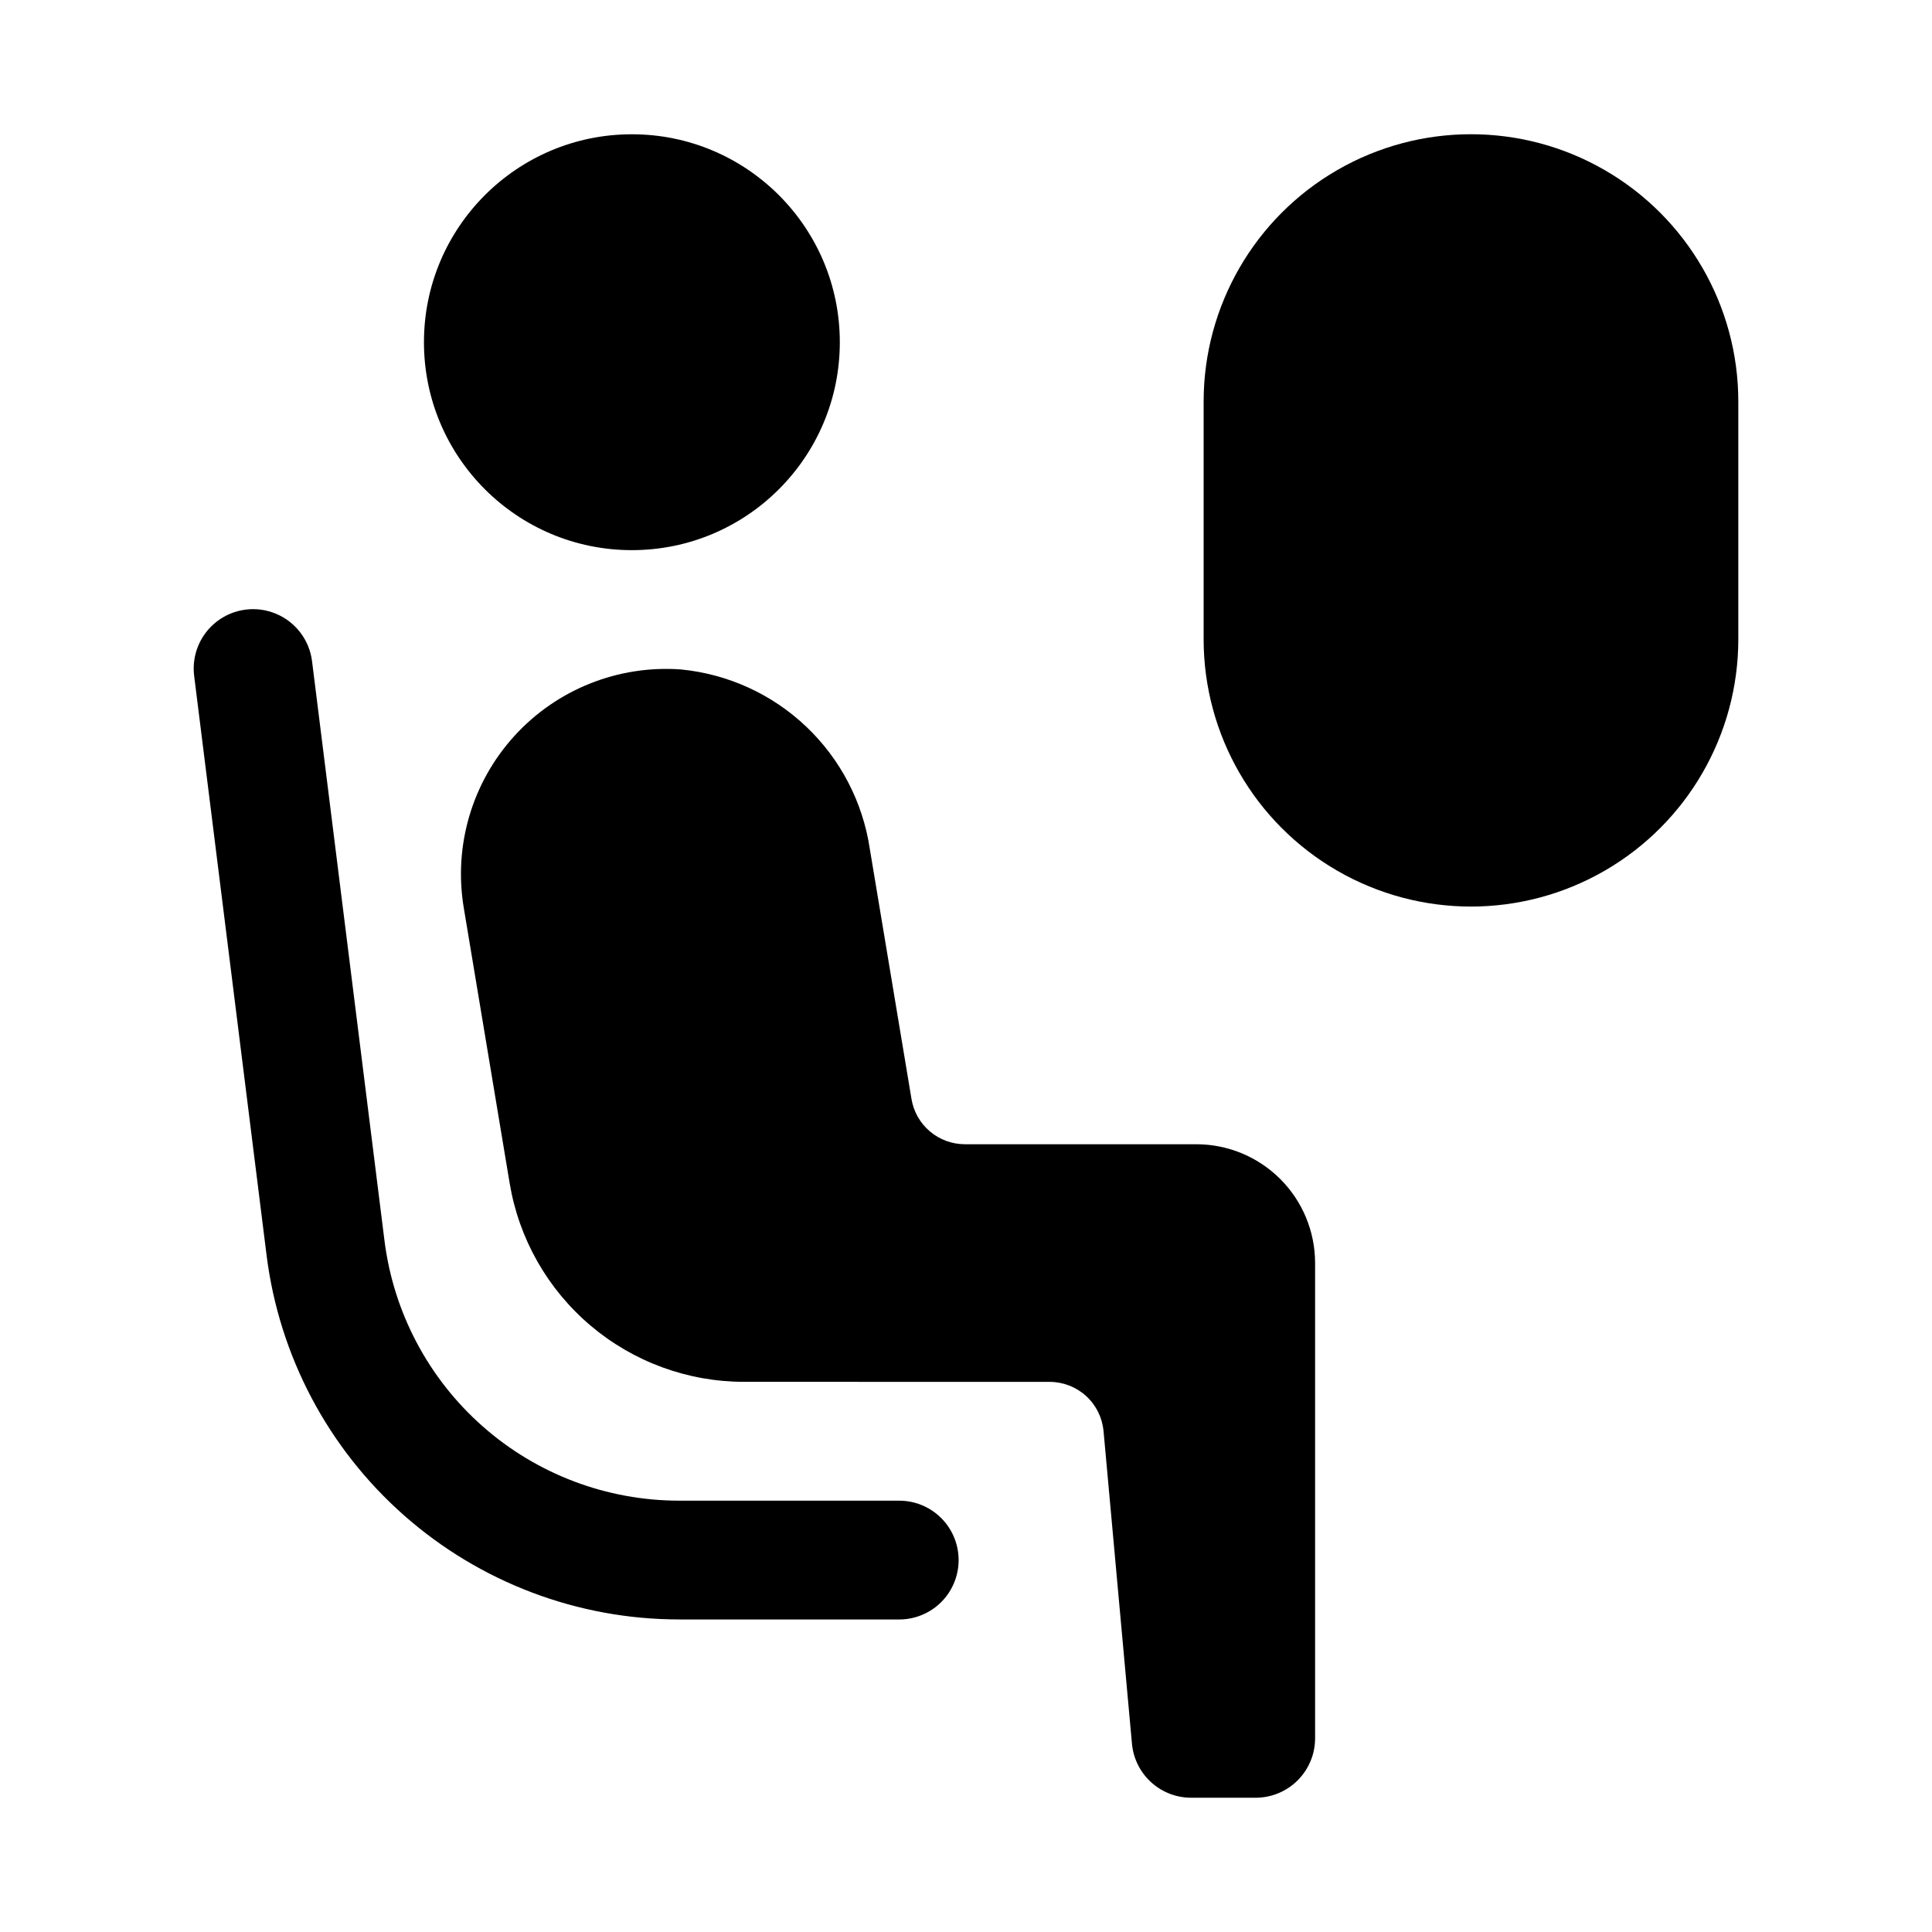
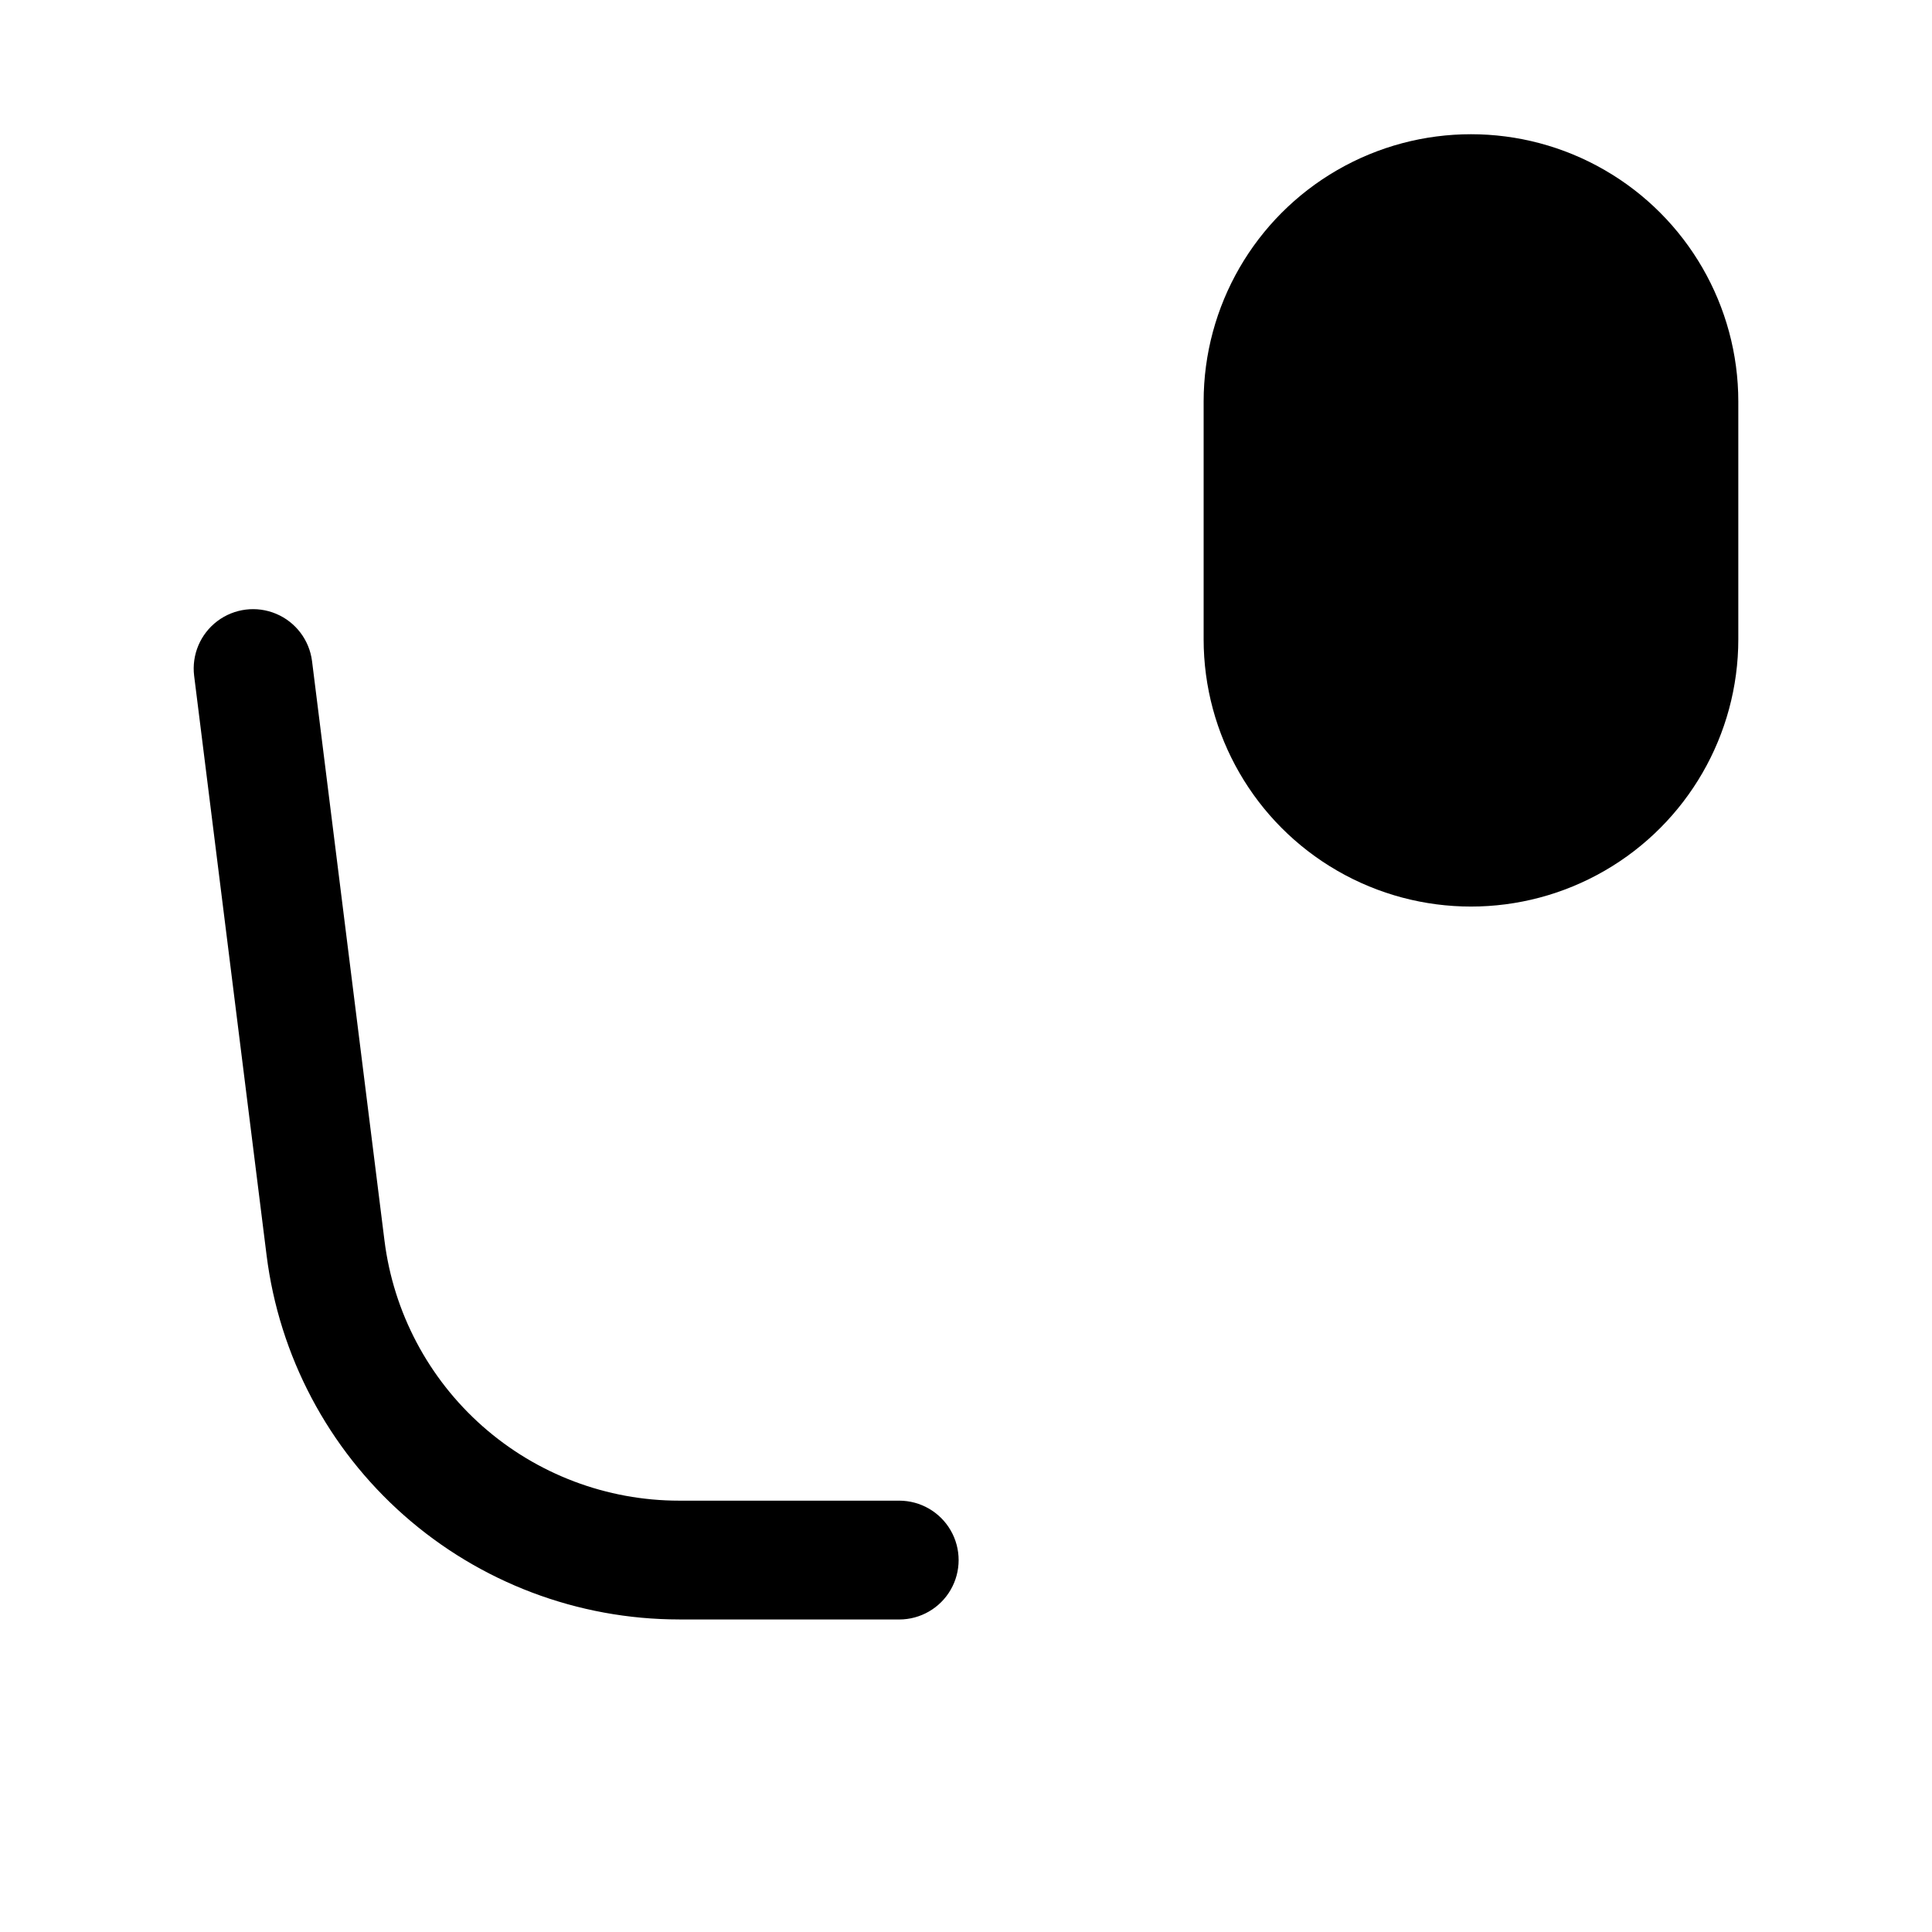
<svg xmlns="http://www.w3.org/2000/svg" fill="#000000" width="800px" height="800px" version="1.1" viewBox="144 144 512 512">
  <g>
-     <path d="m366.56 234.69c0 30.434-24.672 55.105-55.105 55.105-30.434 0-55.102-24.672-55.102-55.105s24.668-55.105 55.102-55.105c30.434 0 55.105 24.672 55.105 55.105" />
-     <path d="m436.45 523.25 7.531 82.848c0.355 3.914 2.16 7.551 5.062 10.199 2.902 2.652 6.688 4.121 10.617 4.121h17.109c4.176 0 8.18-1.66 11.133-4.613s4.613-6.957 4.613-11.133v-125.95c0-8.348-3.32-16.359-9.223-22.262-5.906-5.906-13.914-9.223-22.266-9.223h-61.32c-3.394-0.004-6.68-1.207-9.27-3.402-2.594-2.191-4.32-5.234-4.879-8.586l-11.051-66.305v0.004c-1.848-12.379-7.785-23.781-16.859-32.395-9.078-8.617-20.773-13.945-33.23-15.148-16.617-1.191-32.867 5.301-44.086 17.617-11.219 12.32-16.168 29.102-13.43 45.535l12.168 73.016c2.449 14.707 10.035 28.062 21.406 37.699 11.375 9.637 25.797 14.926 40.699 14.926l80.988 0.012c3.578 0 7.031 1.34 9.672 3.754 2.644 2.41 4.289 5.727 4.613 9.289z" />
    <path d="m324 573.18h58.301c5.625 0 10.824-3 13.637-7.871s2.812-10.871 0-15.742c-2.812-4.871-8.012-7.875-13.637-7.875h-58.301c-19.188 0-37.715-7.004-52.098-19.703-14.383-12.699-23.637-30.215-26.016-49.254l-19.195-153.54c-0.707-5.57-4.328-10.348-9.508-12.527-5.176-2.18-11.121-1.438-15.605 1.949-4.481 3.391-6.816 8.91-6.129 14.484l19.195 153.54c3.332 26.652 16.285 51.172 36.422 68.945 20.137 17.777 46.074 27.586 72.934 27.586z" />
    <path d="m604.67 313.4v-62.977c0-25.312-13.504-48.703-35.426-61.359-21.918-12.656-48.926-12.656-70.848 0-21.922 12.656-35.422 36.047-35.422 61.359v62.977c0 25.309 13.5 48.699 35.422 61.355 21.922 12.656 48.93 12.656 70.848 0 21.922-12.656 35.426-36.047 35.426-61.355z" />
  </g>
</svg>